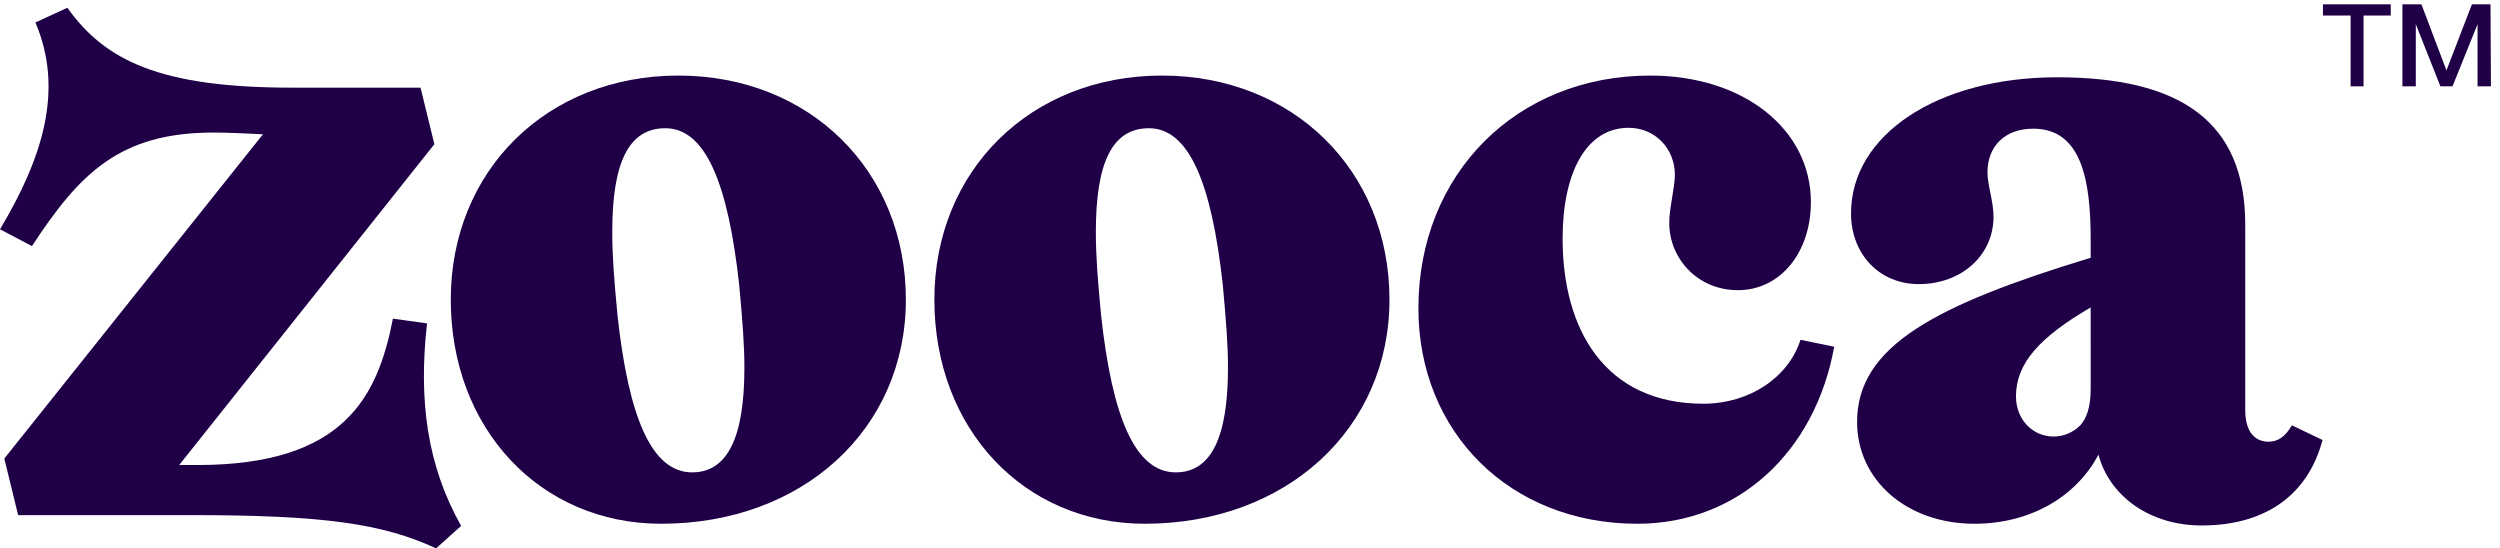
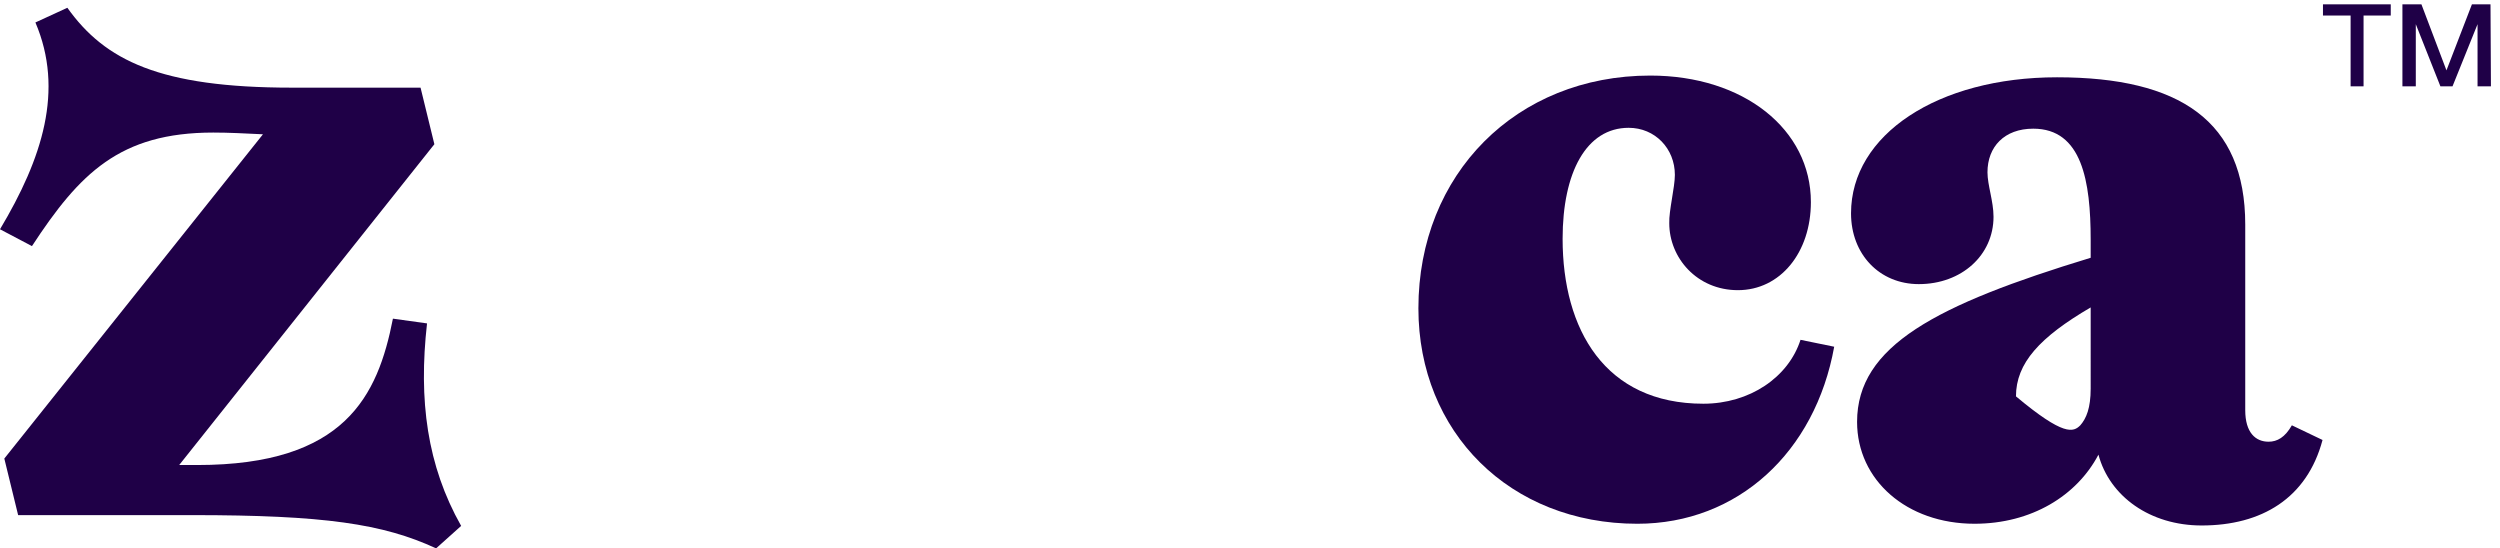
<svg xmlns="http://www.w3.org/2000/svg" xmlns:xlink="http://www.w3.org/1999/xlink" version="1.1" id="Layer_1" x="0px" y="0px" viewBox="0 0 579 127" style="enable-background:new 0 0 579 127;" xml:space="preserve">
  <style type="text/css"> .st0{clip-path:url(#SVGID_00000102513719537566580160000002250360306977011338_);} .st1{fill:#1F0047;} </style>
  <g>
    <defs>
      <rect id="SVGID_1_" width="579" height="127" />
    </defs>
    <clipPath id="SVGID_00000005233066681767947520000008959249460484288933_">
      <use xlink:href="#SVGID_1_" style="overflow:visible;" />
    </clipPath>
    <g style="clip-path:url(#SVGID_00000005233066681767947520000008959249460484288933_);">
      <path class="st1" d="M98.9,74.9c-2,17.8,0,32.9,7.9,46.9l-5.8,5.2c-12.3-5.7-26-7.7-56.5-7.7H4.2L1,106.2l59.9-75.1 c-4.2-0.2-7.9-0.4-11.5-0.4c-21.7,0-31,9.5-42,26.3L0,53.1C9.8,36.7,14.9,20.9,8.2,5.2l7.4-3.4C24.3,14,37,20.3,67.6,20.3h29.8 l3.2,13.1l-59.1,74.3h4.2c34.2,0,41.8-16,45.3-33.9L98.9,74.9z" />
-       <path class="st1" d="M104.4,69.4c0-29.9,22.3-51.9,52.7-51.9c30.4,0,52.7,22,52.7,51.9c0,29.9-23.8,51.9-56.7,51.9 C125.1,121.3,104.4,99.3,104.4,69.4z M160.3,109.4c8.3,0,12.1-8.3,12.1-24.2c0-5.3-0.4-10.5-1.2-19.2 c-2.6-23.8-7.9-36.3-17.1-36.3c-8.6,0-12.3,8.1-12.3,24c0,5.6,0.4,10.7,1.2,19.2C145.6,96.9,151,109.4,160.3,109.4z" />
-       <path class="st1" d="M216.4,69.4c0-29.9,22.3-51.9,52.7-51.9c30.4,0,52.7,22,52.7,51.9c0,29.9-23.9,51.9-56.7,51.9 C237.1,121.3,216.4,99.3,216.4,69.4z M272.3,109.4c8.3,0,12.1-8.3,12.1-24.2c0-5.3-0.4-10.5-1.2-19.2 c-2.6-23.8-7.9-36.3-17.1-36.3c-8.6,0-12.3,8.1-12.3,24c0,5.6,0.4,10.7,1.2,19.2C257.6,96.9,263,109.4,272.3,109.4z" />
      <path class="st1" d="M387.9,40.5c0-6.1-4.6-10.9-10.7-10.9c-9.8,0-15.3,10.3-15.3,25.7c0,21,9.8,38.2,32.6,38.2 c10.7,0,19.7-6.1,22.5-14.8l7.8,1.6c-4.4,24.4-22.3,41-45.6,41c-29.5,0-50.7-21.2-50.7-49.9c0-31.1,22.7-53.9,53.7-53.9 c21.7,0,37.2,12.5,37.2,29.3c0,11.7-7.1,20.4-16.9,20.4c-9.5,0-15.9-7.5-15.9-15.5C386.5,48.8,387.9,43.4,387.9,40.5z" />
-       <path class="st1" d="M537.9,101.9c-3.6,13.5-14.1,19.8-28,19.8c-11.9,0-21.3-6.7-23.9-16.4c-5,9.5-15.5,16-28.7,16 c-15.7,0-27.2-10.1-27.2-23.6c0-17.6,18.3-27.1,54.1-38v-4.2c0-13.5-2-25.7-13.3-25.7c-6.7,0-10.6,4.2-10.6,10.1 c0,3,1.4,6.7,1.4,10.3c0,8.9-7.4,15.6-17.3,15.6c-9.1,0-15.7-6.9-15.7-16.4c0-18.2,20.1-31.5,47.7-31.5 c28.4,0,43.6,10.1,43.6,34.1v43c0,5.2,2.4,7.3,5.4,7.3c2,0,3.8-1,5.4-3.8L537.9,101.9z M481.8,98.5c1.4-1.6,2.4-4,2.4-8.5V71.2 c-11.8,6.9-17.3,12.9-17.3,20.6c0,5.3,3.8,9.3,8.7,9.3C478,101.1,480.2,100.1,481.8,98.5z" />
+       <path class="st1" d="M537.9,101.9c-3.6,13.5-14.1,19.8-28,19.8c-11.9,0-21.3-6.7-23.9-16.4c-5,9.5-15.5,16-28.7,16 c-15.7,0-27.2-10.1-27.2-23.6c0-17.6,18.3-27.1,54.1-38v-4.2c0-13.5-2-25.7-13.3-25.7c-6.7,0-10.6,4.2-10.6,10.1 c0,3,1.4,6.7,1.4,10.3c0,8.9-7.4,15.6-17.3,15.6c-9.1,0-15.7-6.9-15.7-16.4c0-18.2,20.1-31.5,47.7-31.5 c28.4,0,43.6,10.1,43.6,34.1v43c0,5.2,2.4,7.3,5.4,7.3c2,0,3.8-1,5.4-3.8L537.9,101.9z M481.8,98.5c1.4-1.6,2.4-4,2.4-8.5V71.2 c-11.8,6.9-17.3,12.9-17.3,20.6C478,101.1,480.2,100.1,481.8,98.5z" />
      <path class="st1" d="M553.7,3.6h-6.3V20h-3V3.6H538V1h15.7L553.7,3.6L553.7,3.6z M576.9,20h-3.1V5.6L568,20h-2.8l-5.7-14.4V20 h-3.1V1h4.4l5.8,15.3L572.5,1h4.3L576.9,20L576.9,20z" />
    </g>
  </g>
</svg>